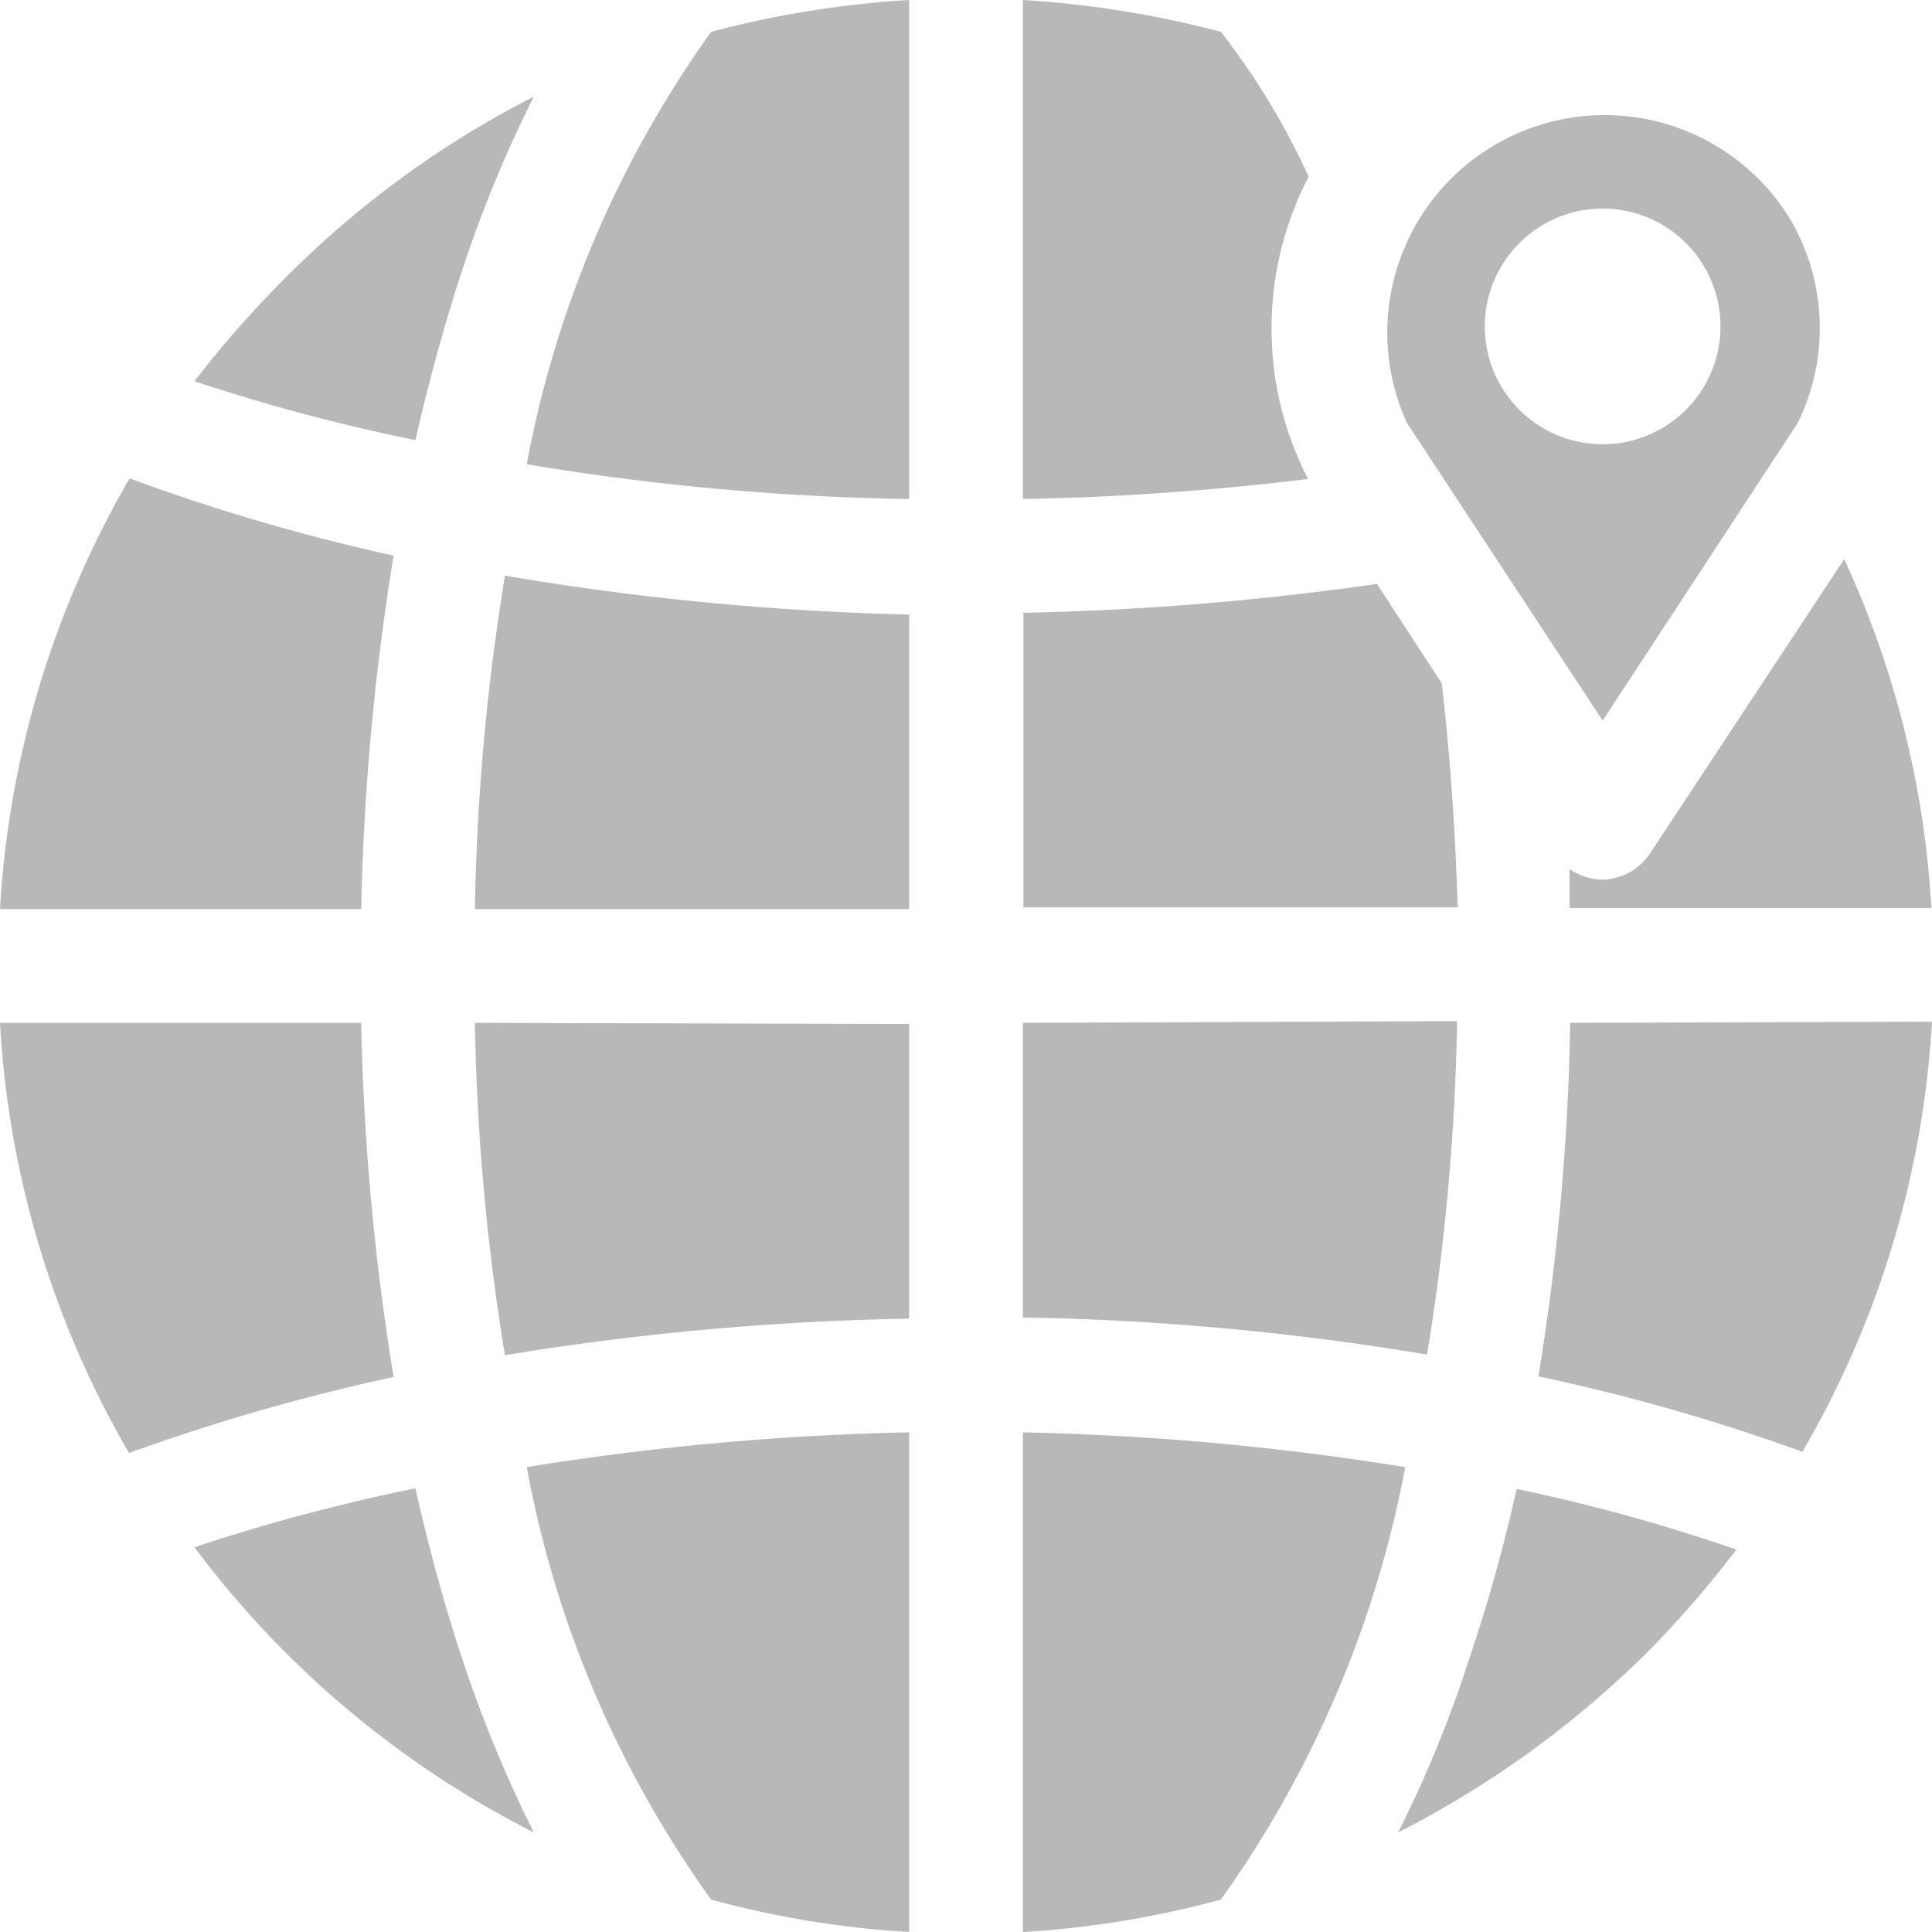
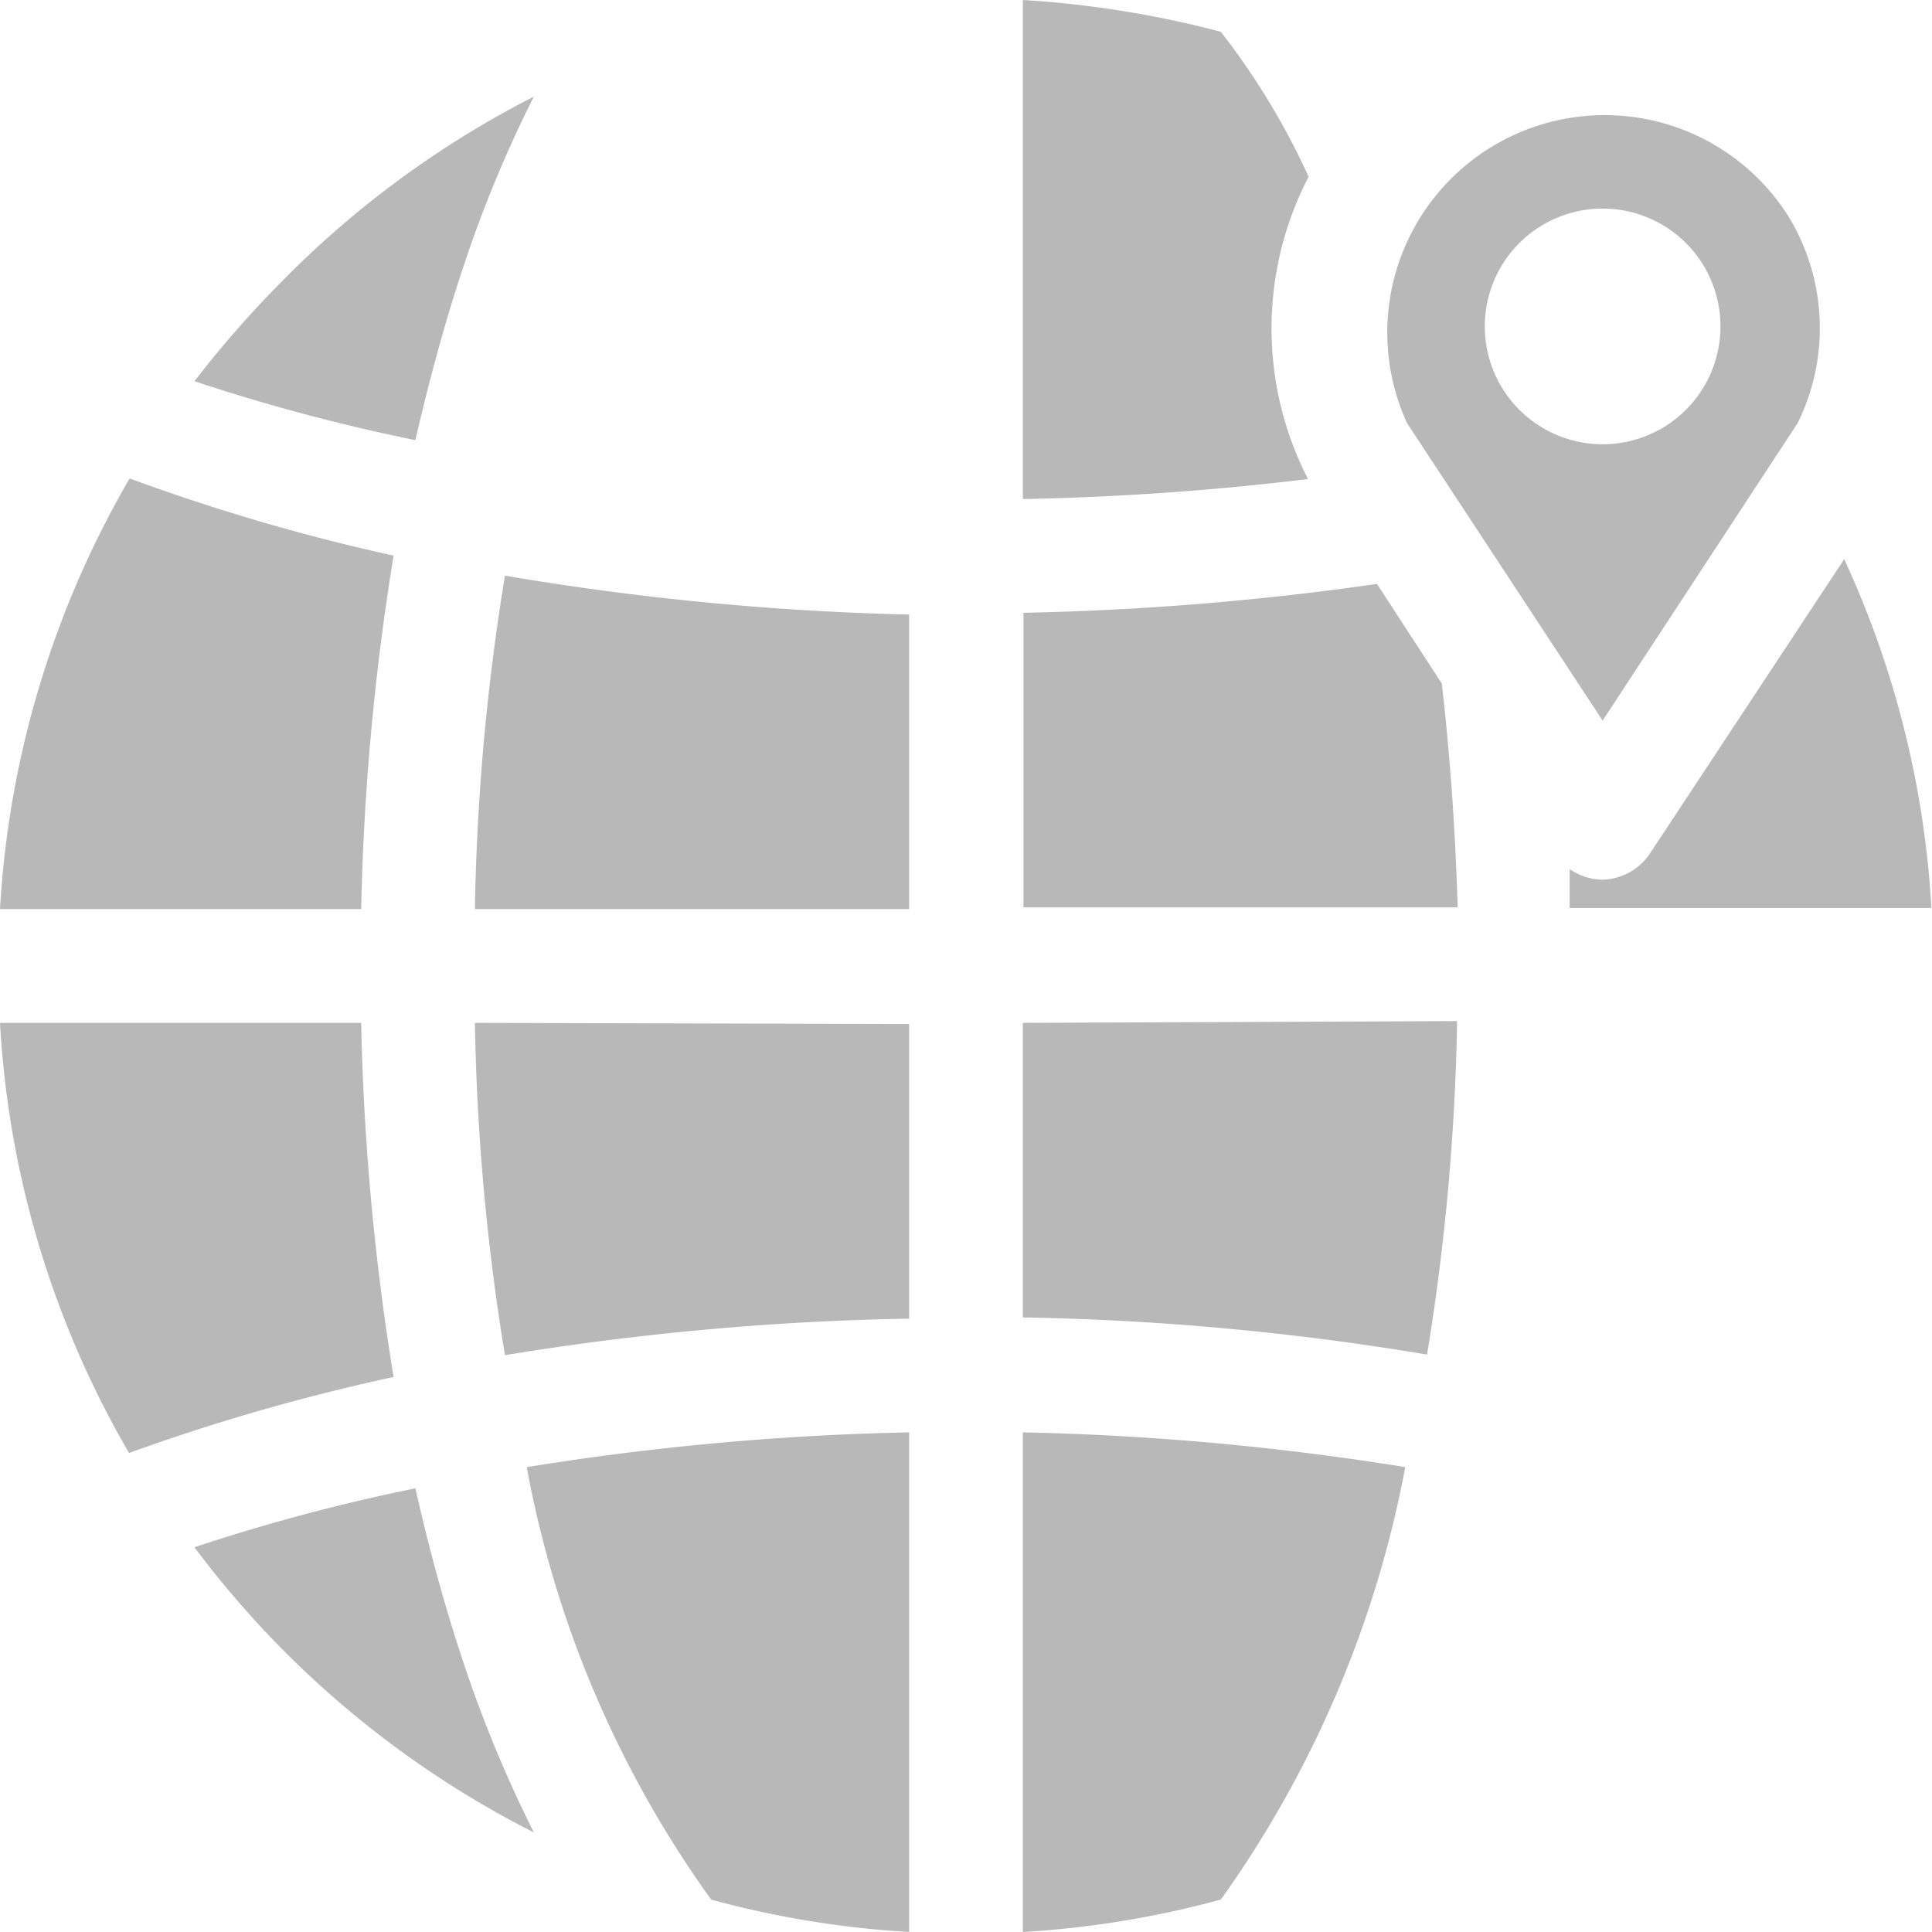
<svg xmlns="http://www.w3.org/2000/svg" viewBox="0 0 32.79 32.79">
  <defs>
    <style>.cls-1{fill:#b8b8b8;}</style>
  </defs>
  <title>Recurso 17</title>
  <g id="Capa_2" data-name="Capa 2">
    <g id="Contenido">
      <path class="cls-1" d="M24.47,11.6l-1.1-1.69a48.88,48.88,0,0,1-6,.49v5h7.37C24.7,14.09,24.61,12.81,24.47,11.6Z" />
      <path class="cls-1" d="M8.57,9.77a38.89,38.89,0,0,0-.51,5.66h7.37v-5A47.38,47.38,0,0,1,8.57,9.77Z" />
      <path class="cls-1" d="M17.36,17.36v5a46,46,0,0,1,6.86.63,38.89,38.89,0,0,0,.51-5.66Z" />
      <path class="cls-1" d="M8.06,17.36A38.62,38.62,0,0,0,8.57,23a47.4,47.4,0,0,1,6.86-.62v-5Z" />
      <path class="cls-1" d="M17.36,24.31v8.48a16.48,16.48,0,0,0,3.36-.55,18.49,18.49,0,0,0,3.13-7.34A46.72,46.72,0,0,0,17.36,24.31Z" />
-       <path class="cls-1" d="M25.74,25.27a27.83,27.83,0,0,1-.82,2.93,20.58,20.58,0,0,1-1.19,2.9A16.9,16.9,0,0,0,28,28a18.08,18.08,0,0,0,1.47-1.7A30.38,30.38,0,0,0,25.74,25.27Z" />
      <path class="cls-1" d="M8.94,24.9a18.2,18.2,0,0,0,3.13,7.34,16.37,16.37,0,0,0,3.36.55V24.31A46.44,46.44,0,0,0,8.94,24.9Z" />
      <polygon class="cls-1" points="15.43 24.31 15.43 24.31 15.43 24.31 15.43 24.31" />
-       <path class="cls-1" d="M26.65,17.36a41.32,41.32,0,0,1-.54,6,33.16,33.16,0,0,1,4.48,1.28,16.32,16.32,0,0,0,2.2-7.3Z" />
+       <path class="cls-1" d="M26.65,17.36Z" />
      <path class="cls-1" d="M31.3,9.49l-3.3,5a1,1,0,0,1-.8.44,1,1,0,0,1-.56-.18c0,.22,0,.44,0,.66h6.14A16.3,16.3,0,0,0,31.3,9.49Z" />
      <path class="cls-1" d="M4.78,4.78A18.08,18.08,0,0,0,3.3,6.47a32.42,32.42,0,0,0,3.75,1c.23-1,.5-2,.81-2.93a21.29,21.29,0,0,1,1.2-2.9A16.49,16.49,0,0,0,4.78,4.78Z" />
      <path class="cls-1" d="M22.21,3A12.29,12.29,0,0,0,20.72.54,17.19,17.19,0,0,0,17.36,0V8.47a47.52,47.52,0,0,0,4.84-.34l0,0A5.58,5.58,0,0,1,22.21,3Z" />
-       <path class="cls-1" d="M12.07.54A18.33,18.33,0,0,0,8.94,7.88a43.6,43.6,0,0,0,6.49.59V0A17.07,17.07,0,0,0,12.07.54Z" />
      <path class="cls-1" d="M6.13,17.36H0a16.31,16.31,0,0,0,2.19,7.3,34.83,34.83,0,0,1,4.49-1.29A42.6,42.6,0,0,1,6.13,17.36Z" />
      <path class="cls-1" d="M2.2,8.12A16.4,16.4,0,0,0,0,15.43H6.13a42.74,42.74,0,0,1,.55-6A34.21,34.21,0,0,1,2.2,8.12Z" />
      <path class="cls-1" d="M7.86,28.2c-.31-.93-.58-1.92-.81-2.94a32.42,32.42,0,0,0-3.75,1A16.49,16.49,0,0,0,9.06,31.1,21.83,21.83,0,0,1,7.86,28.2Z" />
      <path class="cls-1" d="M30.34,3.65a3.69,3.69,0,0,0-6.46,3.53l3.32,5.05,3.31-5.05A3.64,3.64,0,0,0,30.34,3.65ZM27.2,7.54a2,2,0,1,1,2-2A2,2,0,0,1,27.2,7.54Z" />
    </g>
  </g>
</svg>